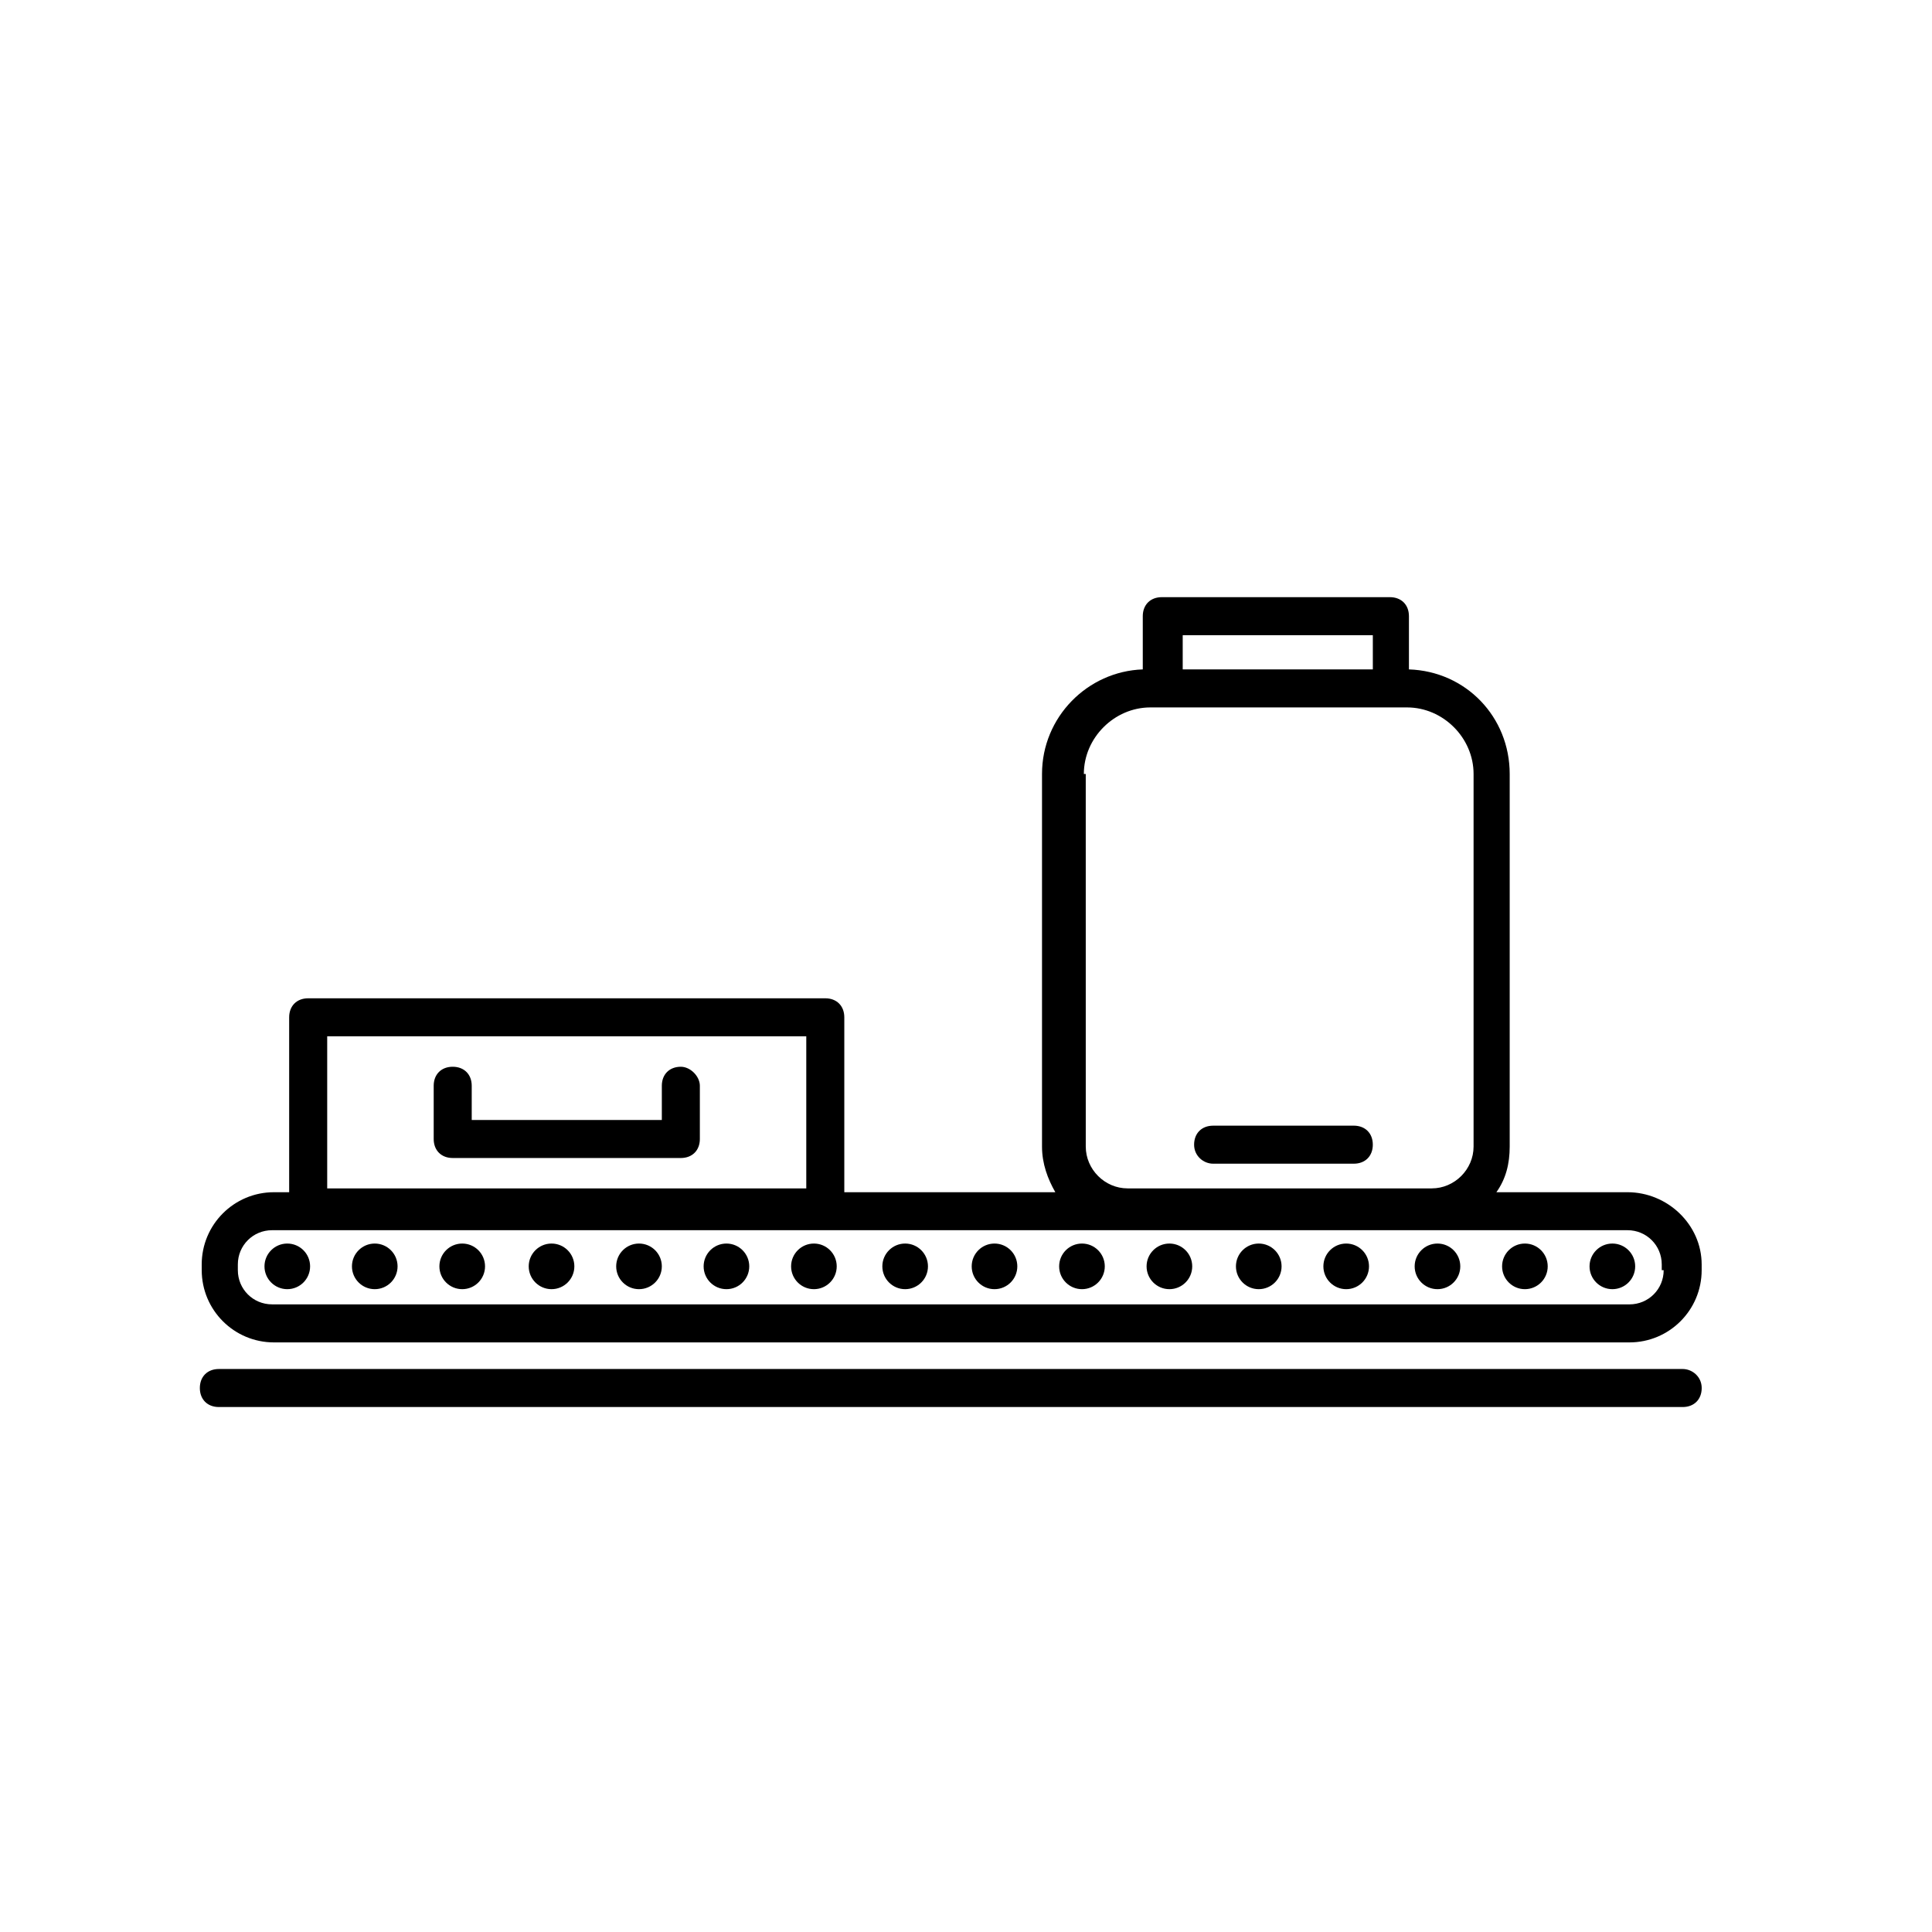
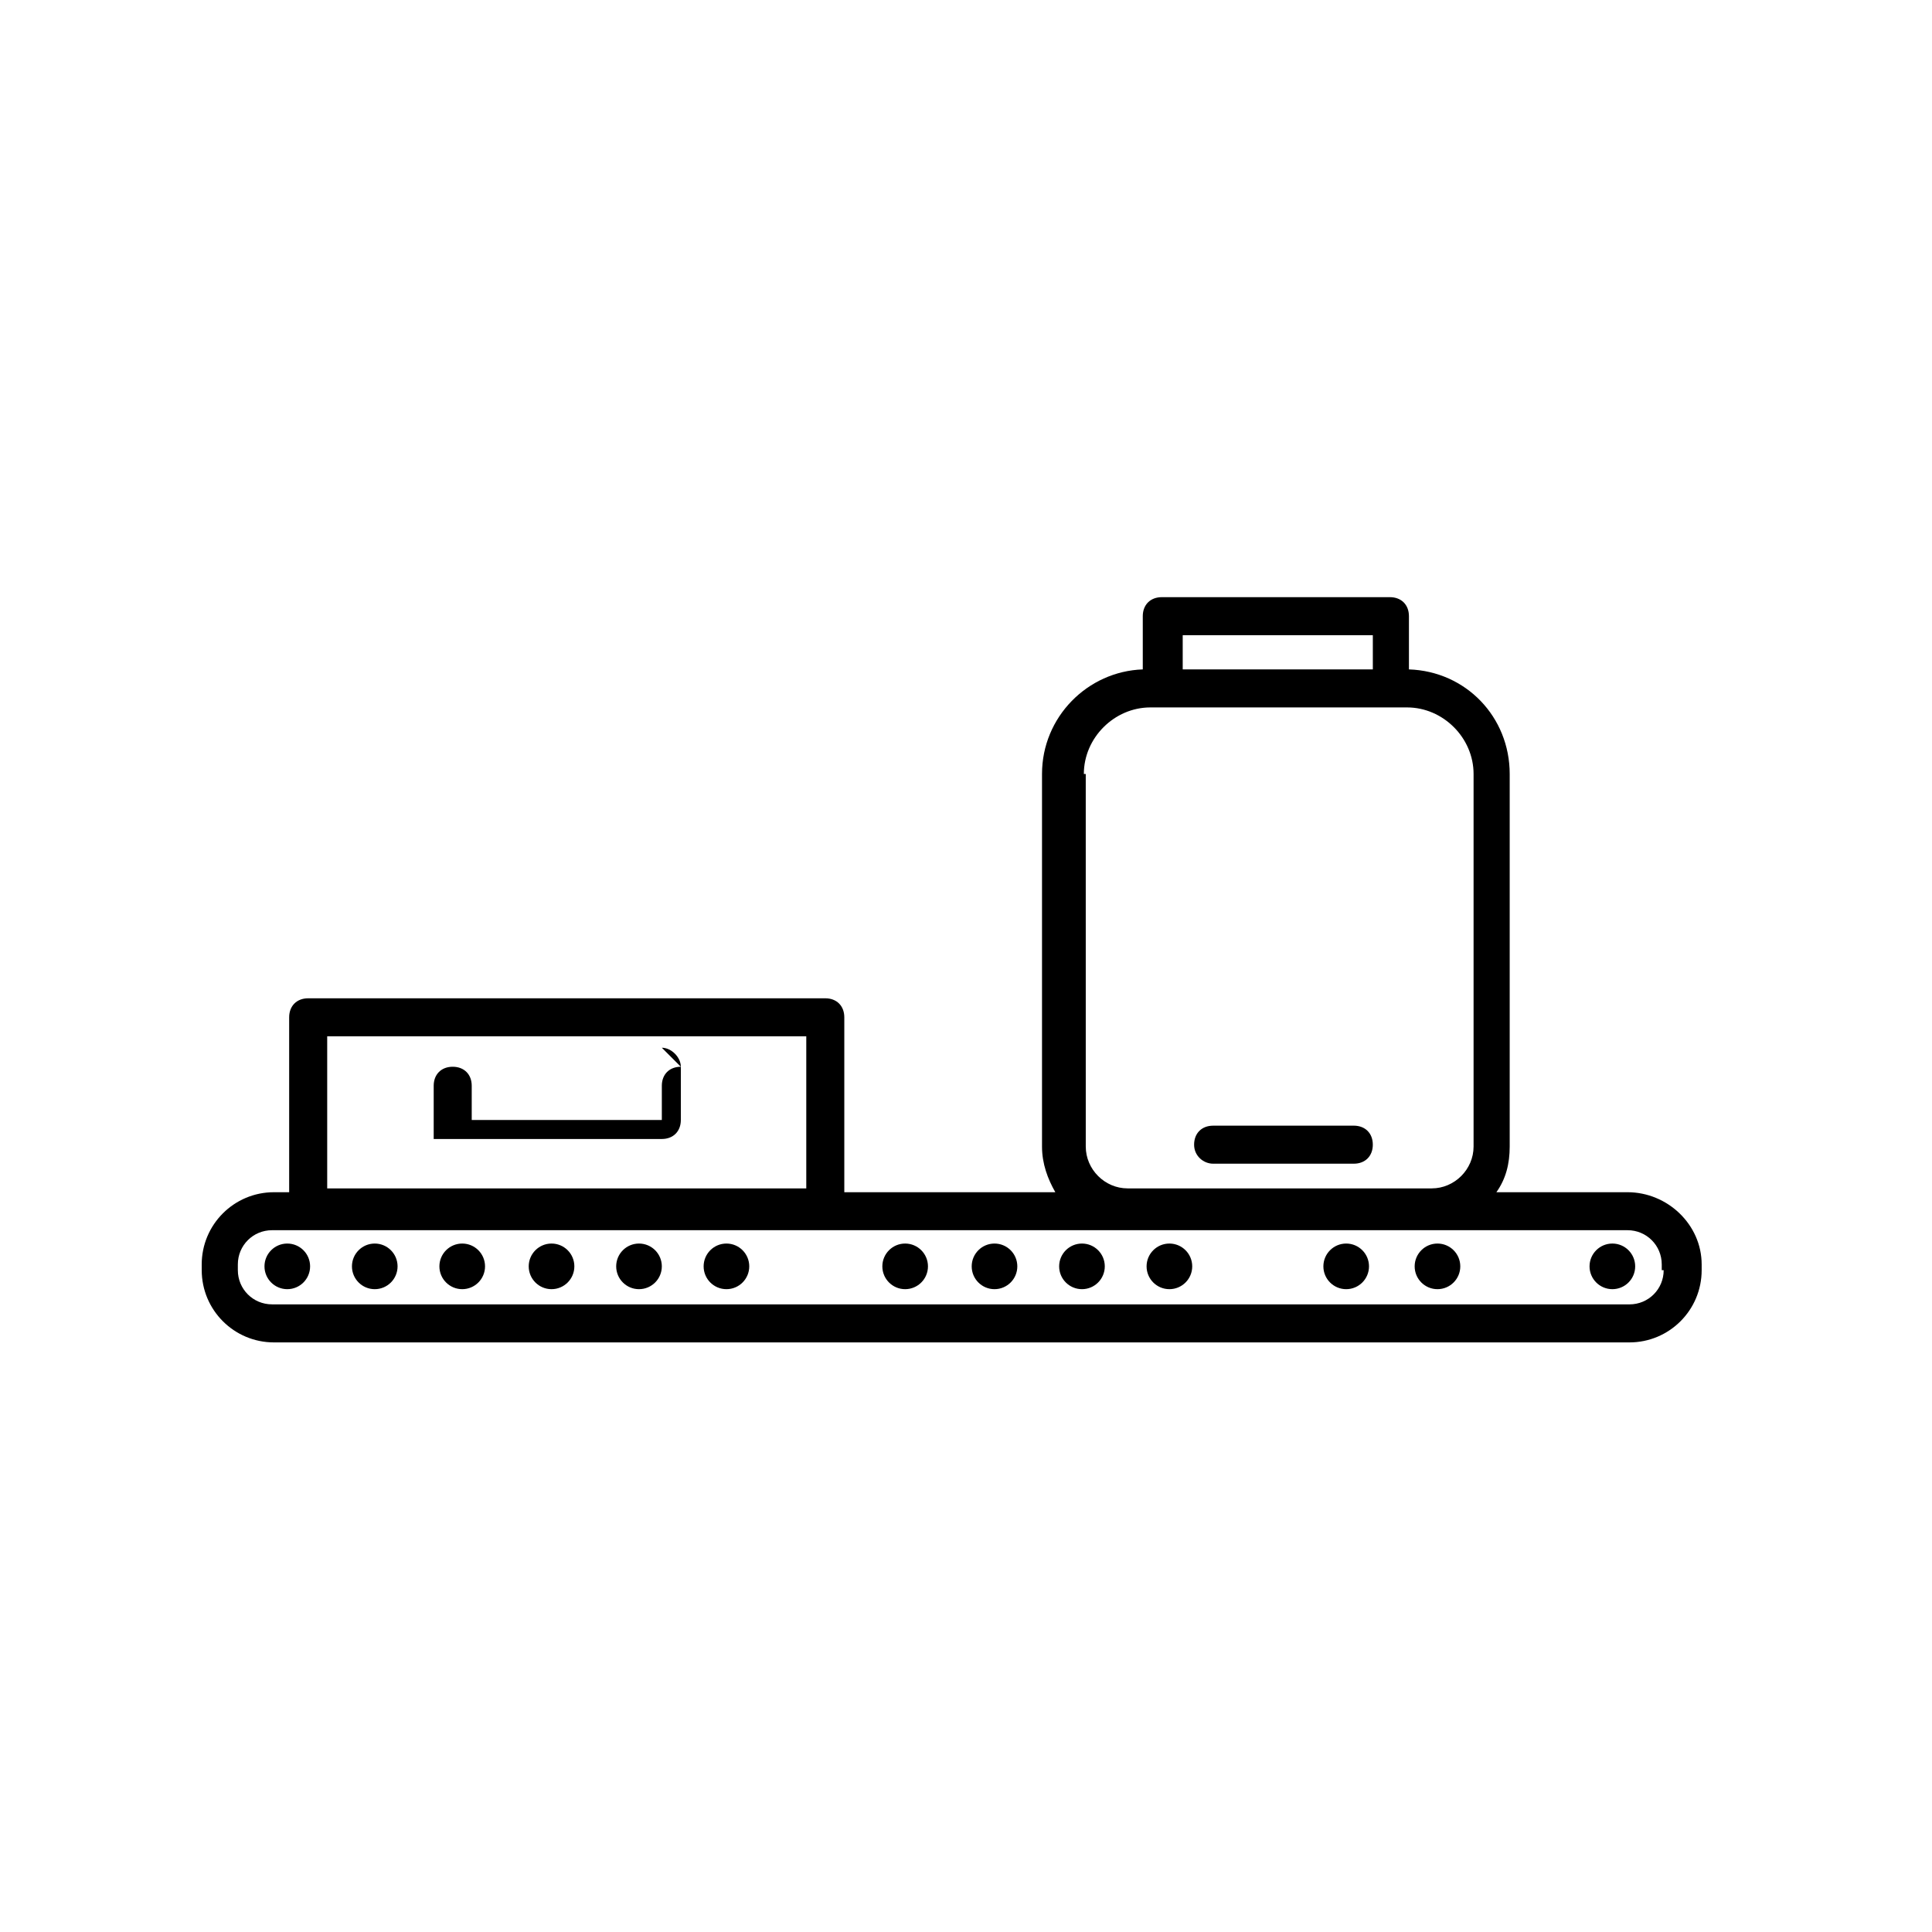
<svg xmlns="http://www.w3.org/2000/svg" fill="#000000" width="800px" height="800px" version="1.1" viewBox="144 144 512 512">
  <g>
    <path d="m575.32 459.95h-34.762c2.519-3.527 3.527-7.559 3.527-12.09v-98.75c0-15.113-11.586-27.207-26.703-27.711v-14.105c0-3.023-2.016-5.039-5.039-5.039h-60.457c-3.023 0-5.039 2.016-5.039 5.039v14.105c-14.609 0.504-26.703 12.594-26.703 27.711v98.746c0 4.535 1.512 8.566 3.527 12.09l-55.922 0.004v-46.352c0-3.023-2.016-5.039-5.039-5.039h-137.04c-3.023 0-5.039 2.016-5.039 5.039v46.352h-4.031c-10.578 0-19.145 8.566-19.145 19.145l0.004 1.512c0 10.578 8.566 19.145 19.145 19.145h359.21c10.578 0 19.145-8.566 19.145-19.145v-1.512c0-10.582-9.07-19.145-19.648-19.145zm-117.89-147.62h50.383v9.07h-50.383zm-26.199 36.777c0-9.574 8.062-17.633 17.633-17.633h68.016c9.574 0 17.633 8.062 17.633 17.633v98.746c0 6.047-5.039 11.082-11.082 11.082h-80.609c-6.047 0-11.082-5.039-11.082-11.082l-0.004-98.746zm-200.52 69.527h126.96v40.305h-126.96zm354.18 61.969c0 5.039-4.031 9.07-9.07 9.07l-359.72-0.004c-5.039 0-9.07-4.031-9.07-9.07v-1.512c0-5.039 4.031-9.07 9.07-9.07h359.21c5.039 0 9.07 4.031 9.07 9.07v1.516z" />
    <path d="m226.18 479.6c0 3.336-2.707 6.043-6.047 6.043-3.336 0-6.043-2.707-6.043-6.043 0-3.34 2.707-6.047 6.043-6.047 3.34 0 6.047 2.707 6.047 6.047" />
    <path d="m249.36 479.6c0 3.336-2.707 6.043-6.047 6.043-3.336 0-6.043-2.707-6.043-6.043 0-3.34 2.707-6.047 6.043-6.047 3.34 0 6.047 2.707 6.047 6.047" />
    <path d="m272.54 479.6c0 3.336-2.707 6.043-6.047 6.043-3.34 0-6.047-2.707-6.047-6.043 0-3.34 2.707-6.047 6.047-6.047 3.34 0 6.047 2.707 6.047 6.047" />
    <path d="m296.21 479.6c0 3.336-2.707 6.043-6.047 6.043-3.34 0-6.047-2.707-6.047-6.043 0-3.34 2.707-6.047 6.047-6.047 3.34 0 6.047 2.707 6.047 6.047" />
    <path d="m319.39 479.6c0 3.336-2.707 6.043-6.047 6.043s-6.047-2.707-6.047-6.043c0-3.34 2.707-6.047 6.047-6.047s6.047 2.707 6.047 6.047" />
    <path d="m342.56 479.6c0 3.336-2.703 6.043-6.043 6.043-3.34 0-6.047-2.707-6.047-6.043 0-3.34 2.707-6.047 6.047-6.047 3.34 0 6.043 2.707 6.043 6.047" />
-     <path d="m365.74 479.6c0 3.336-2.707 6.043-6.043 6.043-3.34 0-6.047-2.707-6.047-6.043 0-3.34 2.707-6.047 6.047-6.047 3.336 0 6.043 2.707 6.043 6.047" />
    <path d="m389.92 479.6c0 3.336-2.707 6.043-6.047 6.043-3.336 0-6.043-2.707-6.043-6.043 0-3.34 2.707-6.047 6.043-6.047 3.34 0 6.047 2.707 6.047 6.047" />
    <path d="m413.6 479.6c0 3.336-2.707 6.043-6.047 6.043-3.34 0-6.043-2.707-6.043-6.043 0-3.34 2.703-6.047 6.043-6.047 3.34 0 6.047 2.707 6.047 6.047" />
    <path d="m436.78 479.6c0 3.336-2.707 6.043-6.047 6.043-3.34 0-6.047-2.707-6.047-6.043 0-3.34 2.707-6.047 6.047-6.047 3.34 0 6.047 2.707 6.047 6.047" />
    <path d="m459.95 479.6c0 3.336-2.707 6.043-6.047 6.043s-6.047-2.707-6.047-6.043c0-3.34 2.707-6.047 6.047-6.047s6.047 2.707 6.047 6.047" />
-     <path d="m483.63 479.6c0 3.336-2.707 6.043-6.047 6.043-3.34 0-6.047-2.707-6.047-6.043 0-3.34 2.707-6.047 6.047-6.047 3.34 0 6.047 2.707 6.047 6.047" />
    <path d="m506.8 479.6c0 3.336-2.707 6.043-6.043 6.043-3.34 0-6.047-2.707-6.047-6.043 0-3.34 2.707-6.047 6.047-6.047 3.336 0 6.043 2.707 6.043 6.047" />
    <path d="m530.99 479.6c0 3.336-2.707 6.043-6.047 6.043-3.336 0-6.043-2.707-6.043-6.043 0-3.34 2.707-6.047 6.043-6.047 3.34 0 6.047 2.707 6.047 6.047" />
-     <path d="m554.16 479.6c0 3.336-2.707 6.043-6.047 6.043-3.336 0-6.043-2.707-6.043-6.043 0-3.34 2.707-6.047 6.043-6.047 3.34 0 6.047 2.707 6.047 6.047" />
    <path d="m577.34 479.6c0 3.336-2.707 6.043-6.047 6.043-3.34 0-6.047-2.707-6.047-6.043 0-3.34 2.707-6.047 6.047-6.047 3.34 0 6.047 2.707 6.047 6.047" />
-     <path d="m324.43 426.7c-3.023 0-5.039 2.016-5.039 5.039v9.07h-50.379v-9.07c0-3.023-2.016-5.039-5.039-5.039s-5.039 2.016-5.039 5.039v14.105c0 3.023 2.016 5.039 5.039 5.039h60.457c3.023 0 5.039-2.016 5.039-5.039v-14.105c0-2.519-2.519-5.039-5.039-5.039z" />
+     <path d="m324.43 426.7c-3.023 0-5.039 2.016-5.039 5.039v9.07h-50.379v-9.07c0-3.023-2.016-5.039-5.039-5.039s-5.039 2.016-5.039 5.039v14.105h60.457c3.023 0 5.039-2.016 5.039-5.039v-14.105c0-2.519-2.519-5.039-5.039-5.039z" />
    <path d="m465.49 452.39h37.281c3.023 0 5.039-2.016 5.039-5.039 0-3.023-2.016-5.039-5.039-5.039l-37.281 0.004c-3.023 0-5.039 2.016-5.039 5.039 0.004 3.019 2.523 5.035 5.039 5.035z" />
-     <path d="m589.93 506.8h-387.93c-3.023 0-5.039 2.016-5.039 5.039s2.016 5.039 5.039 5.039h387.93c3.023 0 5.039-2.016 5.039-5.039s-2.519-5.039-5.039-5.039z" />
  </g>
</svg>